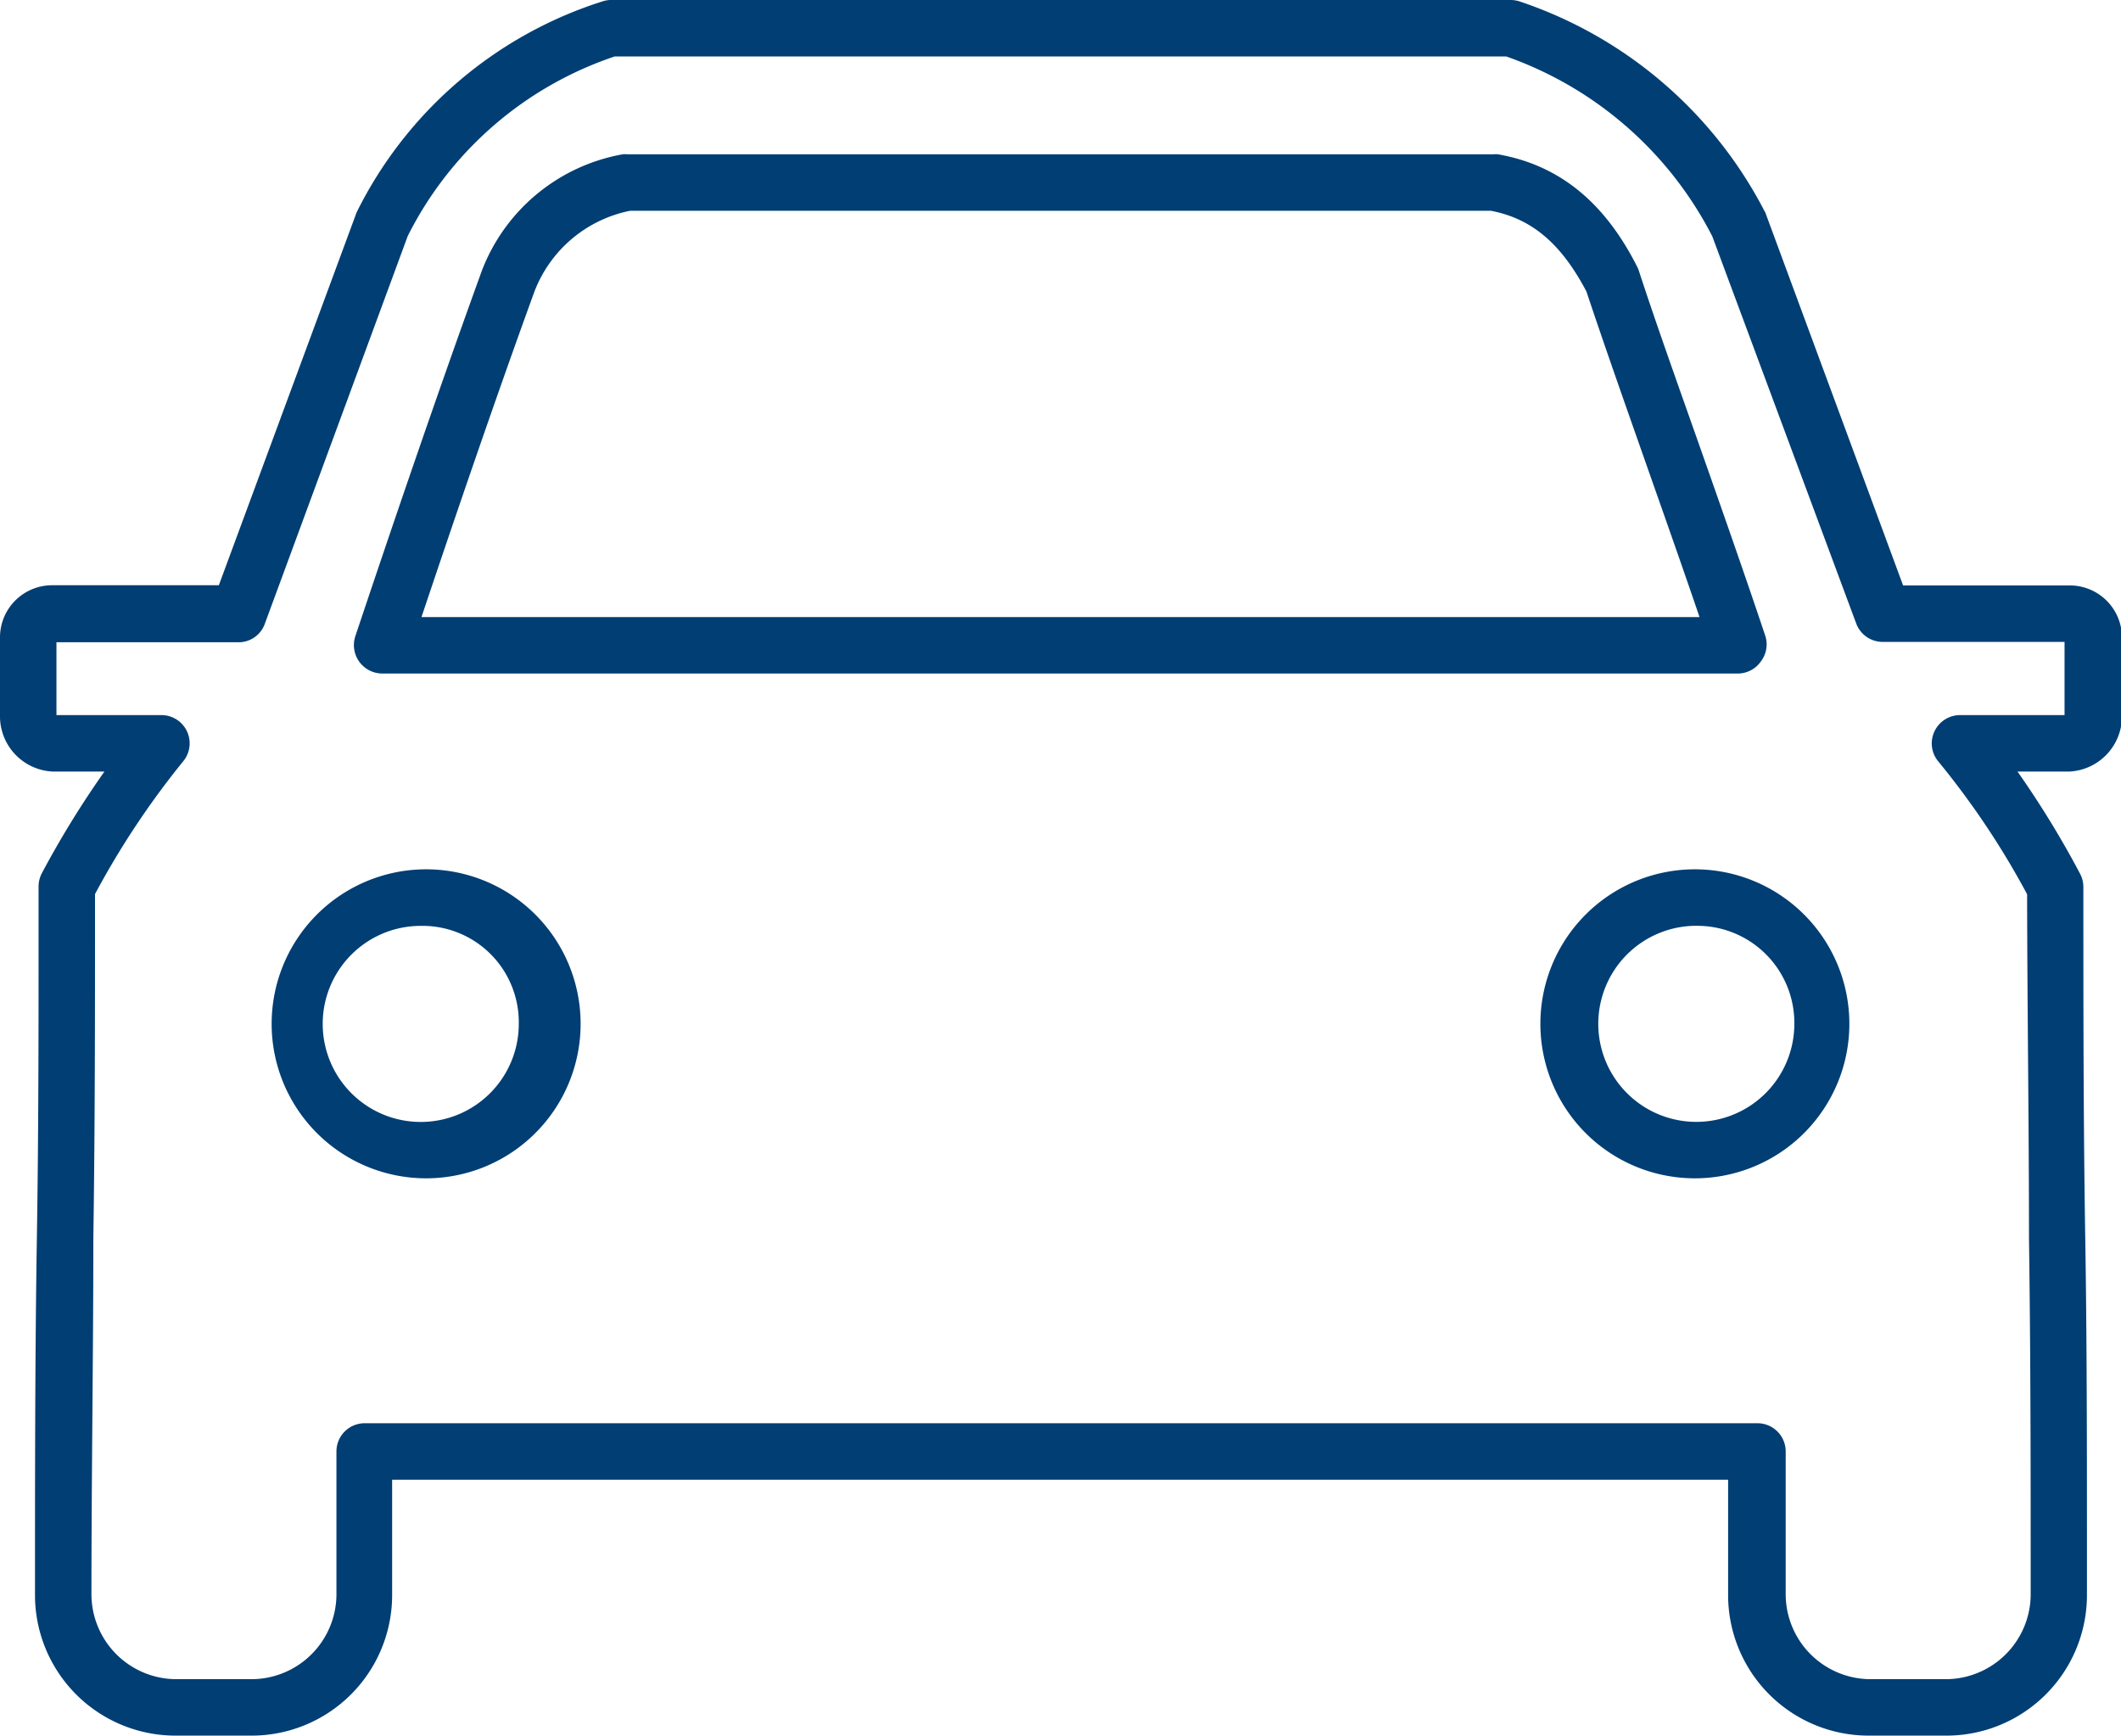
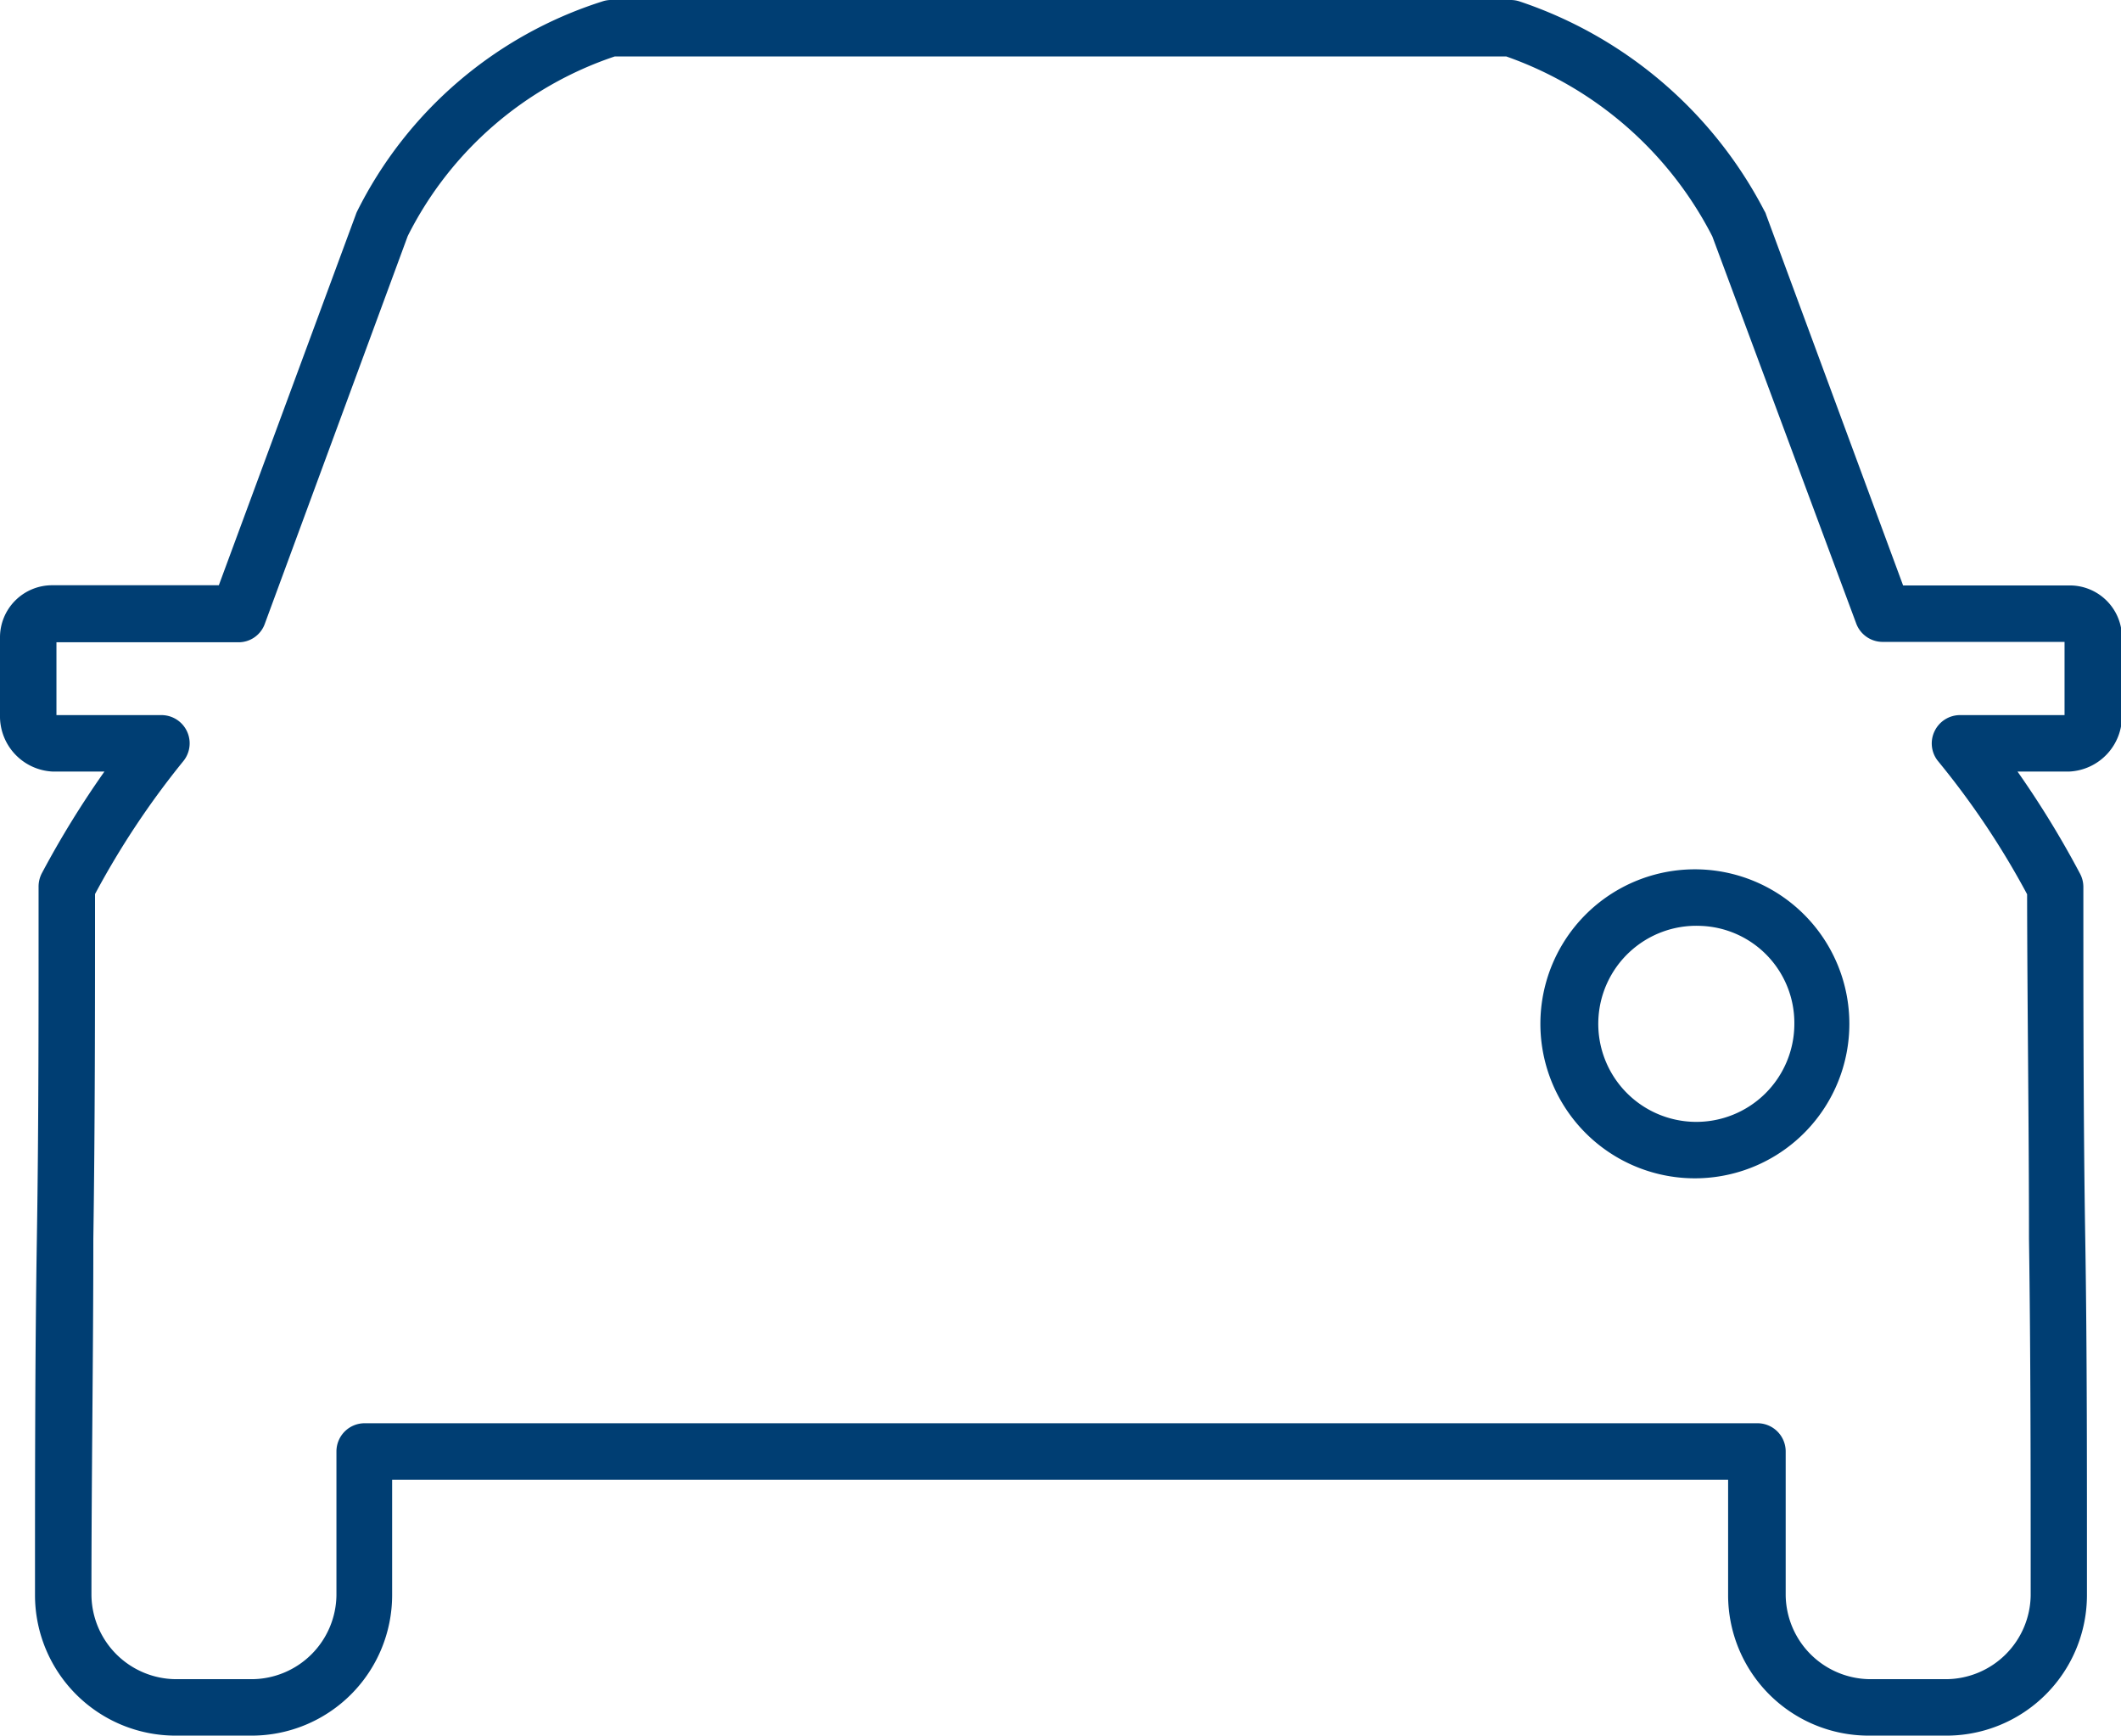
<svg xmlns="http://www.w3.org/2000/svg" viewBox="0 0 112.72 92.23">
  <defs>
    <style>.cls-1{fill:#003e73;}</style>
  </defs>
  <path class="cls-1" d="M103.4,92.23H99.3a7.47,7.47,0,0,1-7.46-7.46V78.63h-71v6.14a7.47,7.47,0,0,1-7.46,7.46H9.32a7.47,7.47,0,0,1-7.46-7.46c0-6.36,0-12.77.1-19s.09-12.45.09-18.66a1.54,1.54,0,0,1,.17-.7A50.47,50.47,0,0,1,5.55,41H2.8A2.94,2.94,0,0,1,0,38v-4.1a2.77,2.77,0,0,1,2.8-2.8h8.83l7.28-19.7a1.22,1.22,0,0,1,.07-.17A22,22,0,0,1,32,.08,1.5,1.5,0,0,1,32.42,0H80.3a1.5,1.5,0,0,1,.47.08,22.8,22.8,0,0,1,13,11.13.72.72,0,0,1,.09.2l7.28,19.7h8.83a2.77,2.77,0,0,1,2.8,2.8V38a2.94,2.94,0,0,1-2.8,3h-2.75a50.47,50.47,0,0,1,3.33,5.44,1.51,1.51,0,0,1,.17.7c0,6.21,0,12.54.1,18.66s.09,12.61.09,19A7.47,7.47,0,0,1,103.4,92.23Zm-84-16.6h74a1.5,1.5,0,0,1,1.5,1.5v7.64a4.52,4.52,0,0,0,4.46,4.46h4.1a4.52,4.52,0,0,0,4.46-4.46c0-6.35,0-12.75-.09-18.94,0-6-.09-12.21-.1-18.31A43.38,43.38,0,0,0,103,40.45a1.49,1.49,0,0,1-.19-1.59,1.5,1.5,0,0,1,1.35-.86h5.56l0-3.89h-9.67a1.5,1.5,0,0,1-1.41-1L91,12.56A19.61,19.61,0,0,0,80.05,3H32.67a19.1,19.1,0,0,0-11,9.54L14.08,33.13a1.48,1.48,0,0,1-1.4,1H3V38H8.58a1.5,1.5,0,0,1,1.16,2.45,44.39,44.39,0,0,0-4.69,7.06c0,6.11,0,12.31-.09,18.32,0,6.19-.1,12.59-.1,18.94a4.52,4.52,0,0,0,4.46,4.46h4.1a4.52,4.52,0,0,0,4.46-4.46V77.13A1.5,1.5,0,0,1,19.38,75.63Z" />
-   <path class="cls-1" d="M92.41,35.79H20.31a1.51,1.51,0,0,1-1.42-2c1.71-5.11,4.26-12.63,6.72-19.41a9.87,9.87,0,0,1,7.48-6.18,1.18,1.18,0,0,1,.26,0h46a1.14,1.14,0,0,1,.26,0c3.25.57,5.67,2.54,7.41,6a1.19,1.19,0,0,1,.08.2c1,3.06,2.21,6.42,3.35,9.66s2.33,6.63,3.36,9.71a1.48,1.48,0,0,1-.21,1.35A1.5,1.5,0,0,1,92.41,35.79Zm-70-3H90.32c-.85-2.5-1.78-5.13-2.68-7.69-1.13-3.22-2.31-6.55-3.33-9.61C83,13,81.45,11.62,79.23,11.2H33.49a6.89,6.89,0,0,0-5.09,4.3C26.27,21.35,24.06,27.84,22.4,32.79Z" />
  <path class="cls-1" d="M90.36,62.61a8.21,8.21,0,1,1,0-16.41,8.21,8.21,0,0,1,0,16.41Zm0-13.41a5.21,5.21,0,1,0,5,5.21A5.16,5.16,0,0,0,90.36,49.2Z" />
-   <path class="cls-1" d="M22.36,62.61a8.21,8.21,0,0,1,0-16.41,8.21,8.21,0,1,1,0,16.41Zm0-13.41a5.21,5.21,0,1,0,5.21,5.21A5.12,5.12,0,0,0,22.36,49.2Z" />
</svg>